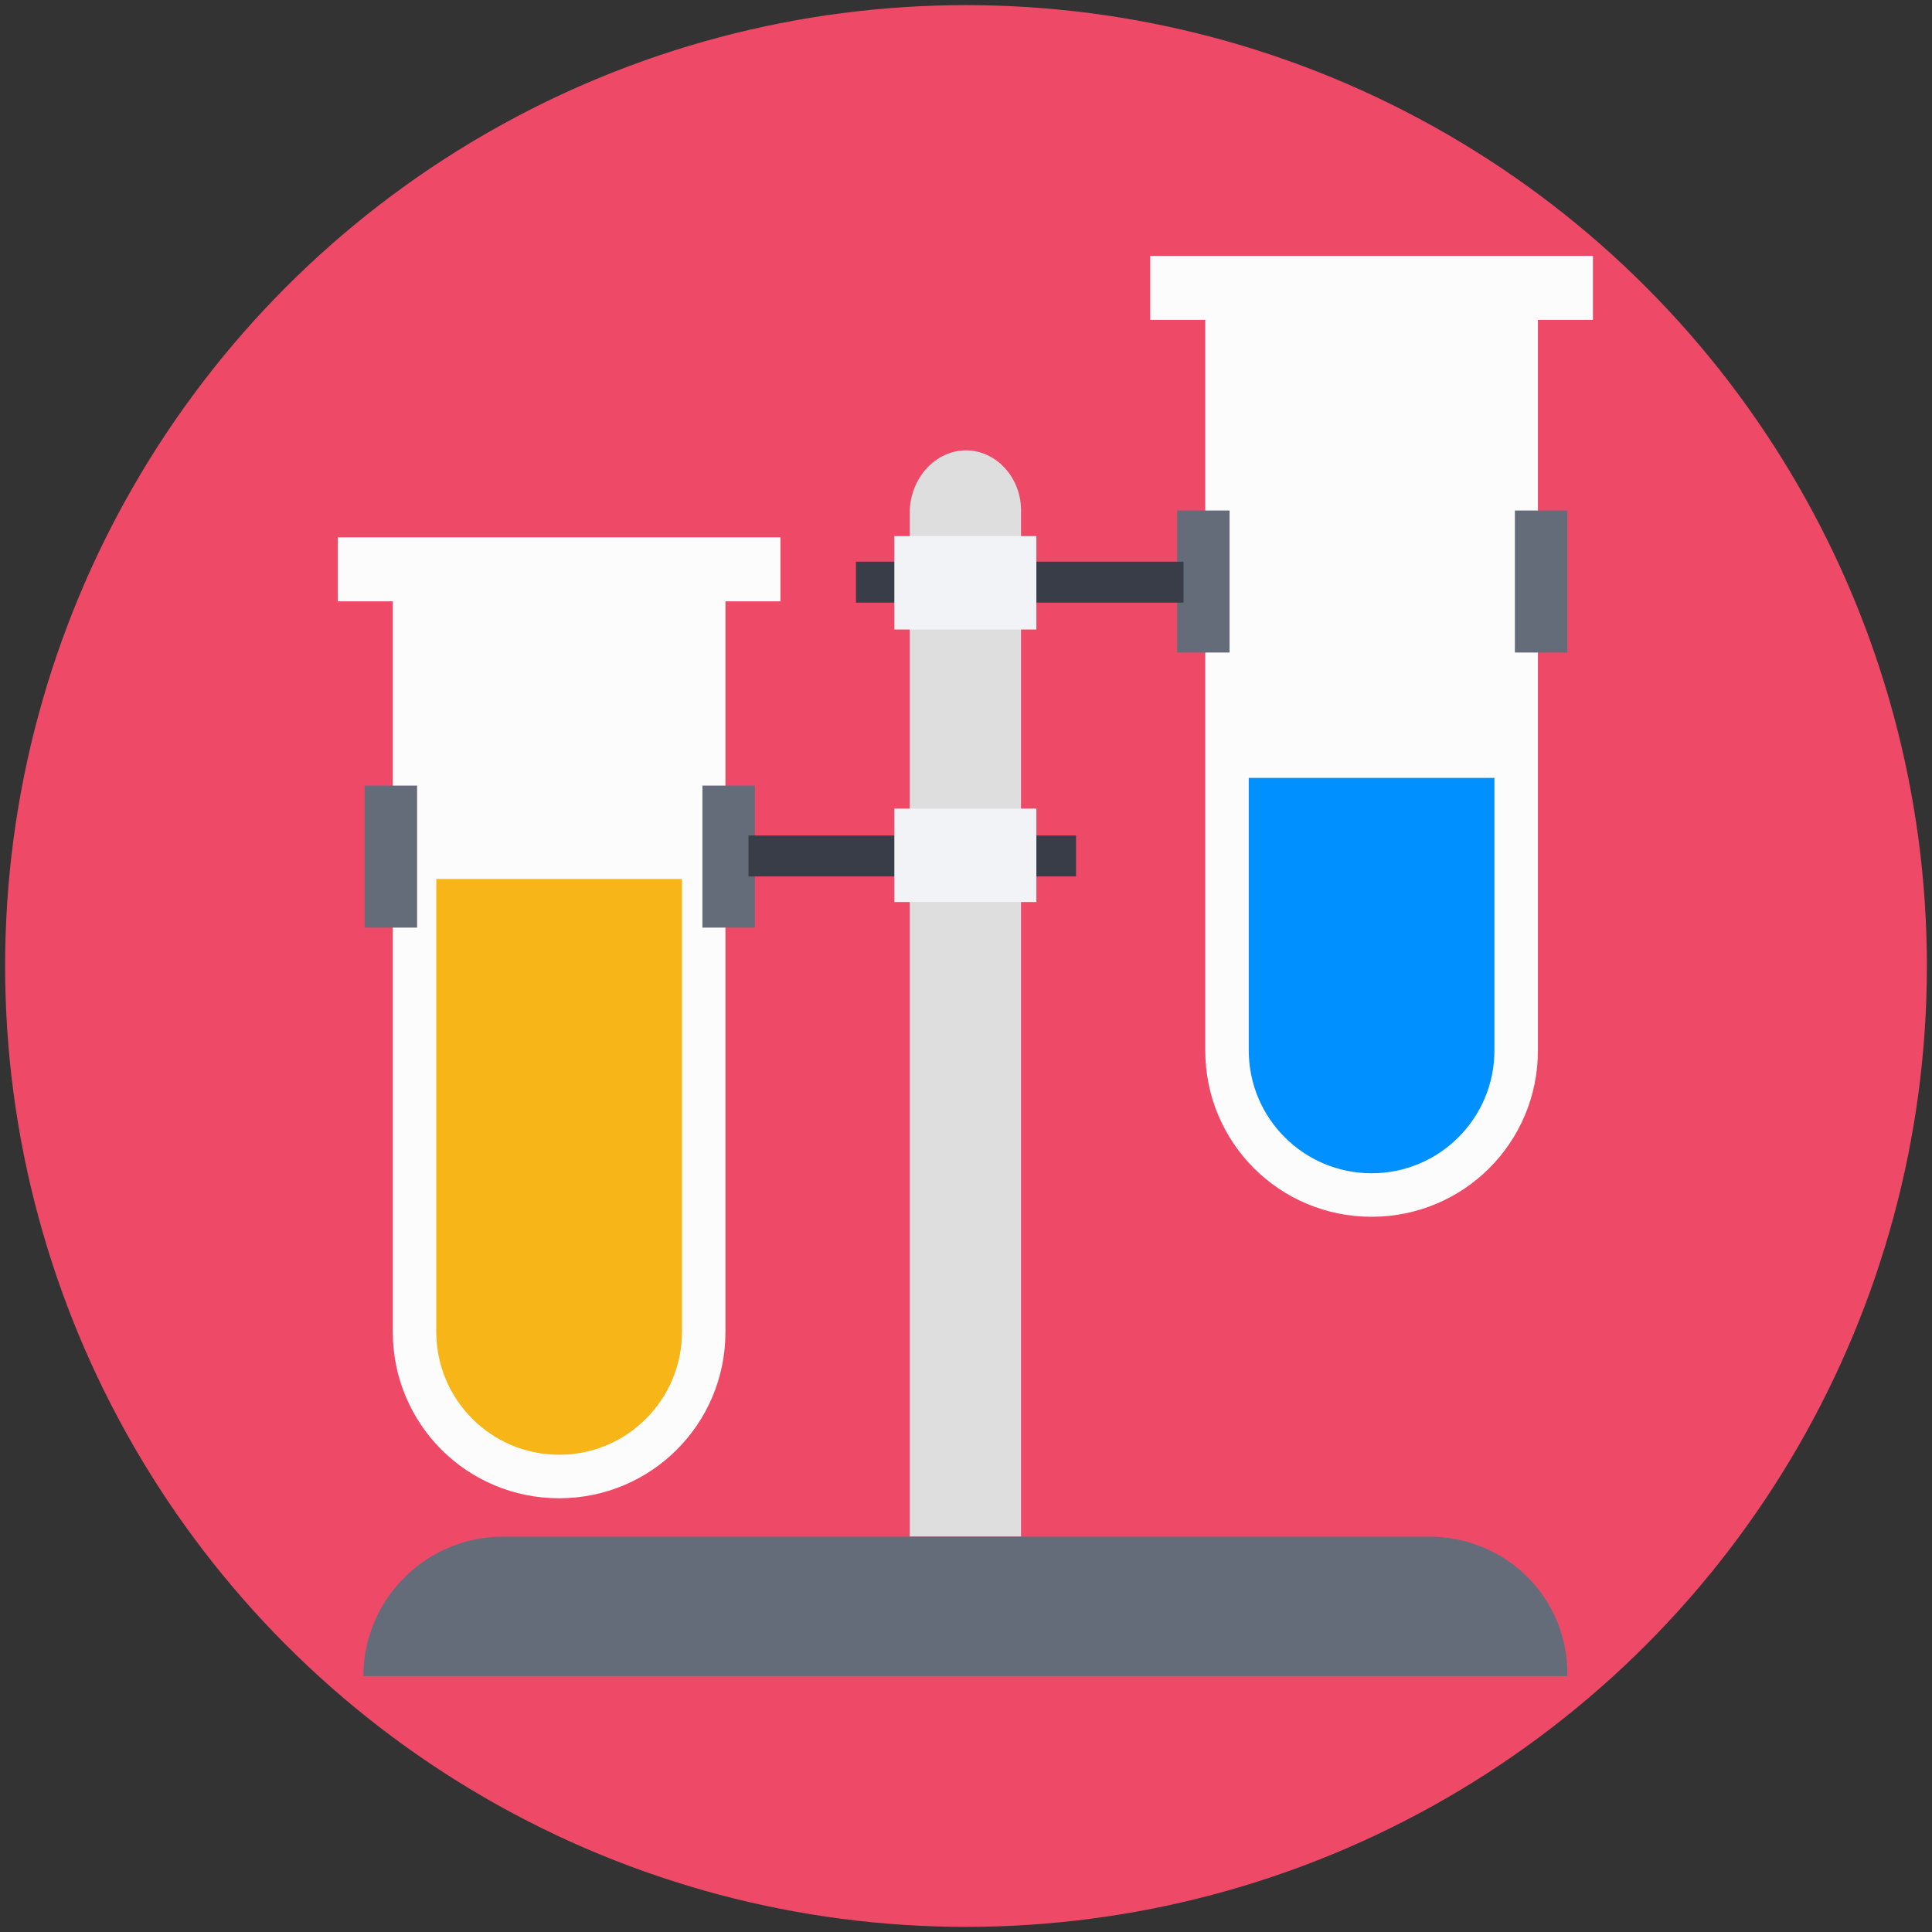
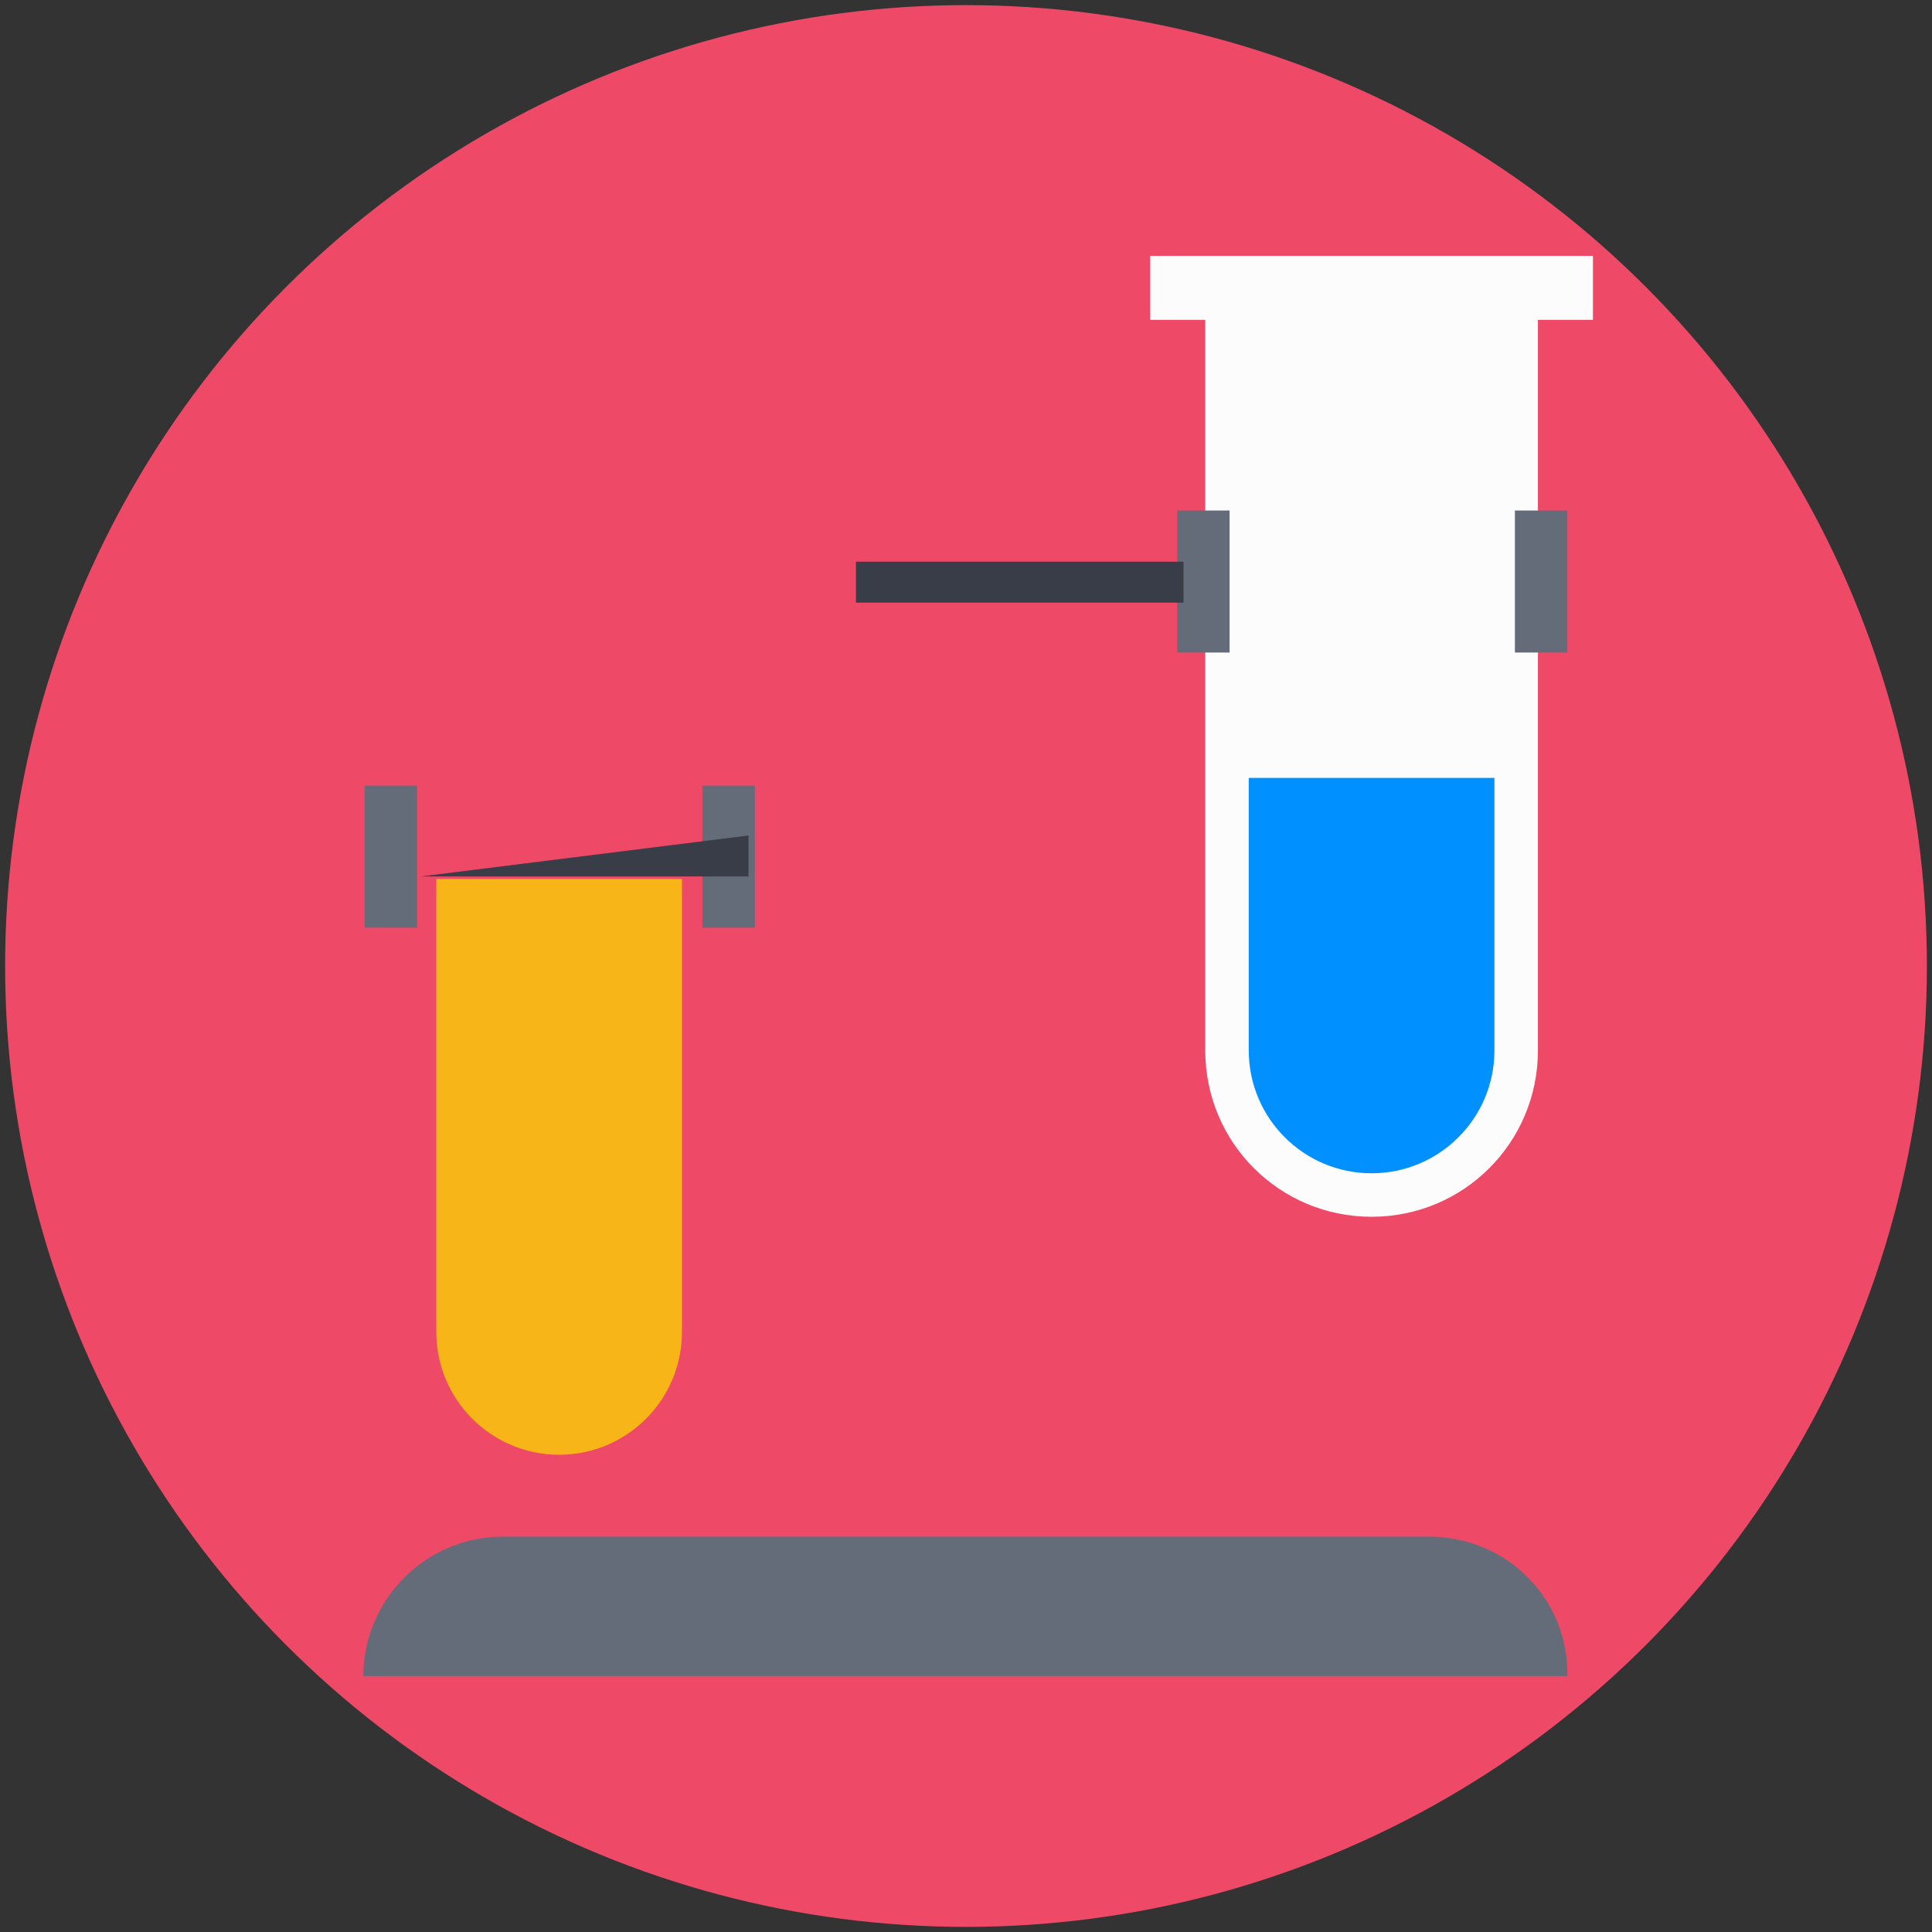
<svg xmlns="http://www.w3.org/2000/svg" id="Layer_1" enable-background="new 0 0 151 151" height="512" viewBox="0 0 151 151" width="512">
  <rect x="0" y="0" width="151" height="151" fill="#333333" stroke="none" />
  <g>
    <circle cx="75.5" cy="75.5" fill="#ee4a68" r="75.1" />
    <g>
      <g>
        <path d="m89.9 20v5h4.3v57.1c0 7.2 5.8 13 13 13s13-5.8 13-13v-57.1h4.3v-5z" fill="#fcfcfd" />
        <path d="m97.6 60.8v21.3c0 5.3 4.3 9.6 9.6 9.6s9.6-4.3 9.6-9.6v-21.3z" fill="#0090ff" />
      </g>
      <g>
-         <path d="m26.4 42v5h4.3v57.1c0 7.2 5.8 13 13 13s13-5.8 13-13v-57.1h4.3v-5z" fill="#fcfcfd" />
        <path d="m34.1 68.7v35.4c0 5.3 4.3 9.6 9.6 9.6s9.6-4.3 9.6-9.6v-35.4z" fill="#f8b517" />
      </g>
-       <path d="m75.5 35.2c-2.4 0-4.4 2.2-4.4 4.9v80h8.7v-80c.1-2.7-1.9-4.9-4.3-4.9z" fill="#dededf" />
      <path d="m111.7 120.1h-72.4c-6 0-10.9 4.9-10.9 10.9h94.1c.1-6.1-4.8-10.9-10.8-10.9z" fill="#646b79" />
      <g>
        <g fill="#646b79">
          <path d="m28.5 61.4h4.1v11.1h-4.1z" />
          <path d="m54.9 61.4h4.1v11.1h-4.1z" />
        </g>
-         <path d="m58.5 65.3h25.6v3.2h-25.6z" fill="#393d47" />
-         <path d="m69.9 63.2h11.1v7.3h-11.1z" fill="#f1f3f7" />
+         <path d="m58.5 65.3v3.2h-25.6z" fill="#393d47" />
      </g>
      <g>
        <g fill="#646b79">
          <path d="m118.4 39.9h4.1v11.1h-4.1z" />
          <path d="m92 39.9h4.1v11.1h-4.1z" />
        </g>
        <path d="m66.9 43.9h25.6v3.2h-25.6z" fill="#393d47" />
-         <path d="m69.9 41.9h11.1v7.3h-11.1z" fill="#f1f3f7" />
      </g>
    </g>
  </g>
</svg>